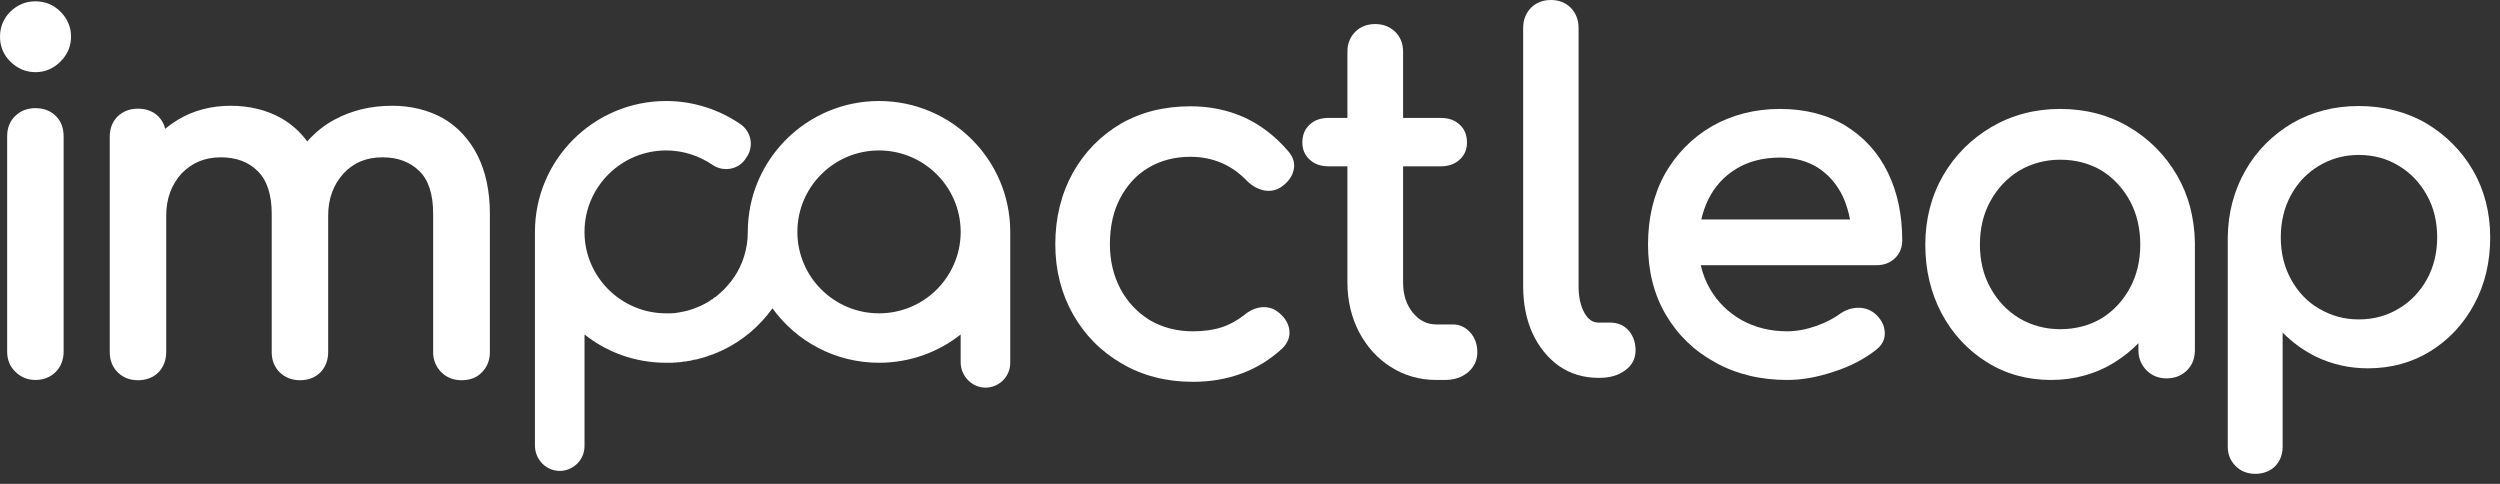
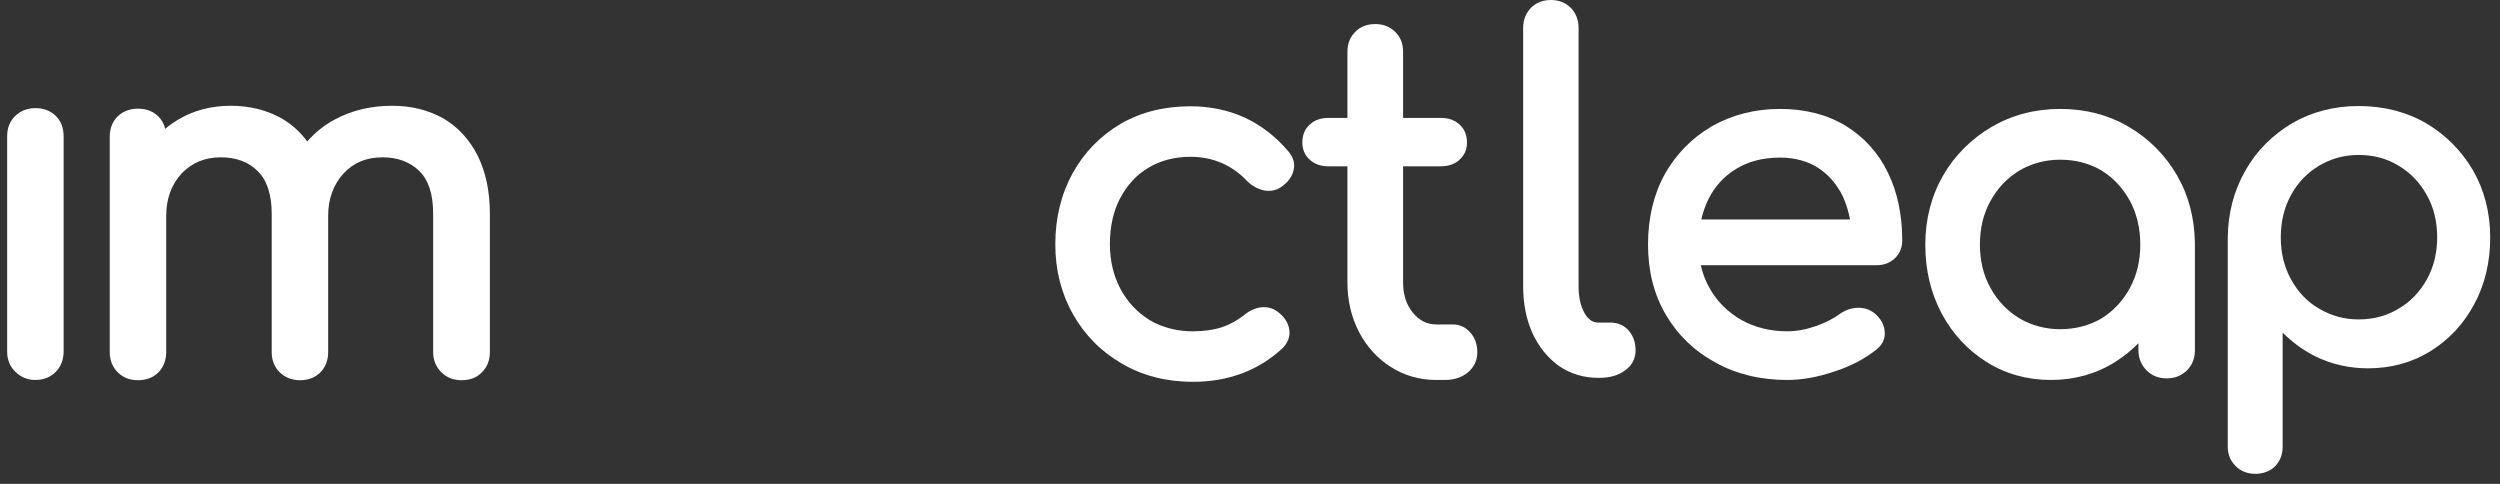
<svg xmlns="http://www.w3.org/2000/svg" width="124" height="24" viewBox="0 0 124 24" fill="none">
  <rect x="0" y="0" width="124" height="24" fill="#333333" stroke="none" />
-   <path d="M1.762 3.58C2.235 3.58 2.656 3.397 2.998 3.056C3.34 2.715 3.524 2.295 3.524 1.823C3.524 1.338 3.34 0.918 2.998 0.577C2.656 0.236 2.235 0.066 1.762 0.066C1.275 0.066 0.868 0.236 0.513 0.577C0.171 0.918 0 1.338 0 1.823C0 2.295 0.171 2.715 0.513 3.056C0.868 3.397 1.275 3.58 1.762 3.58Z" fill="white" />
  <path d="M1.762 5.364C1.354 5.364 1.026 5.495 0.763 5.744C0.486 6.007 0.355 6.348 0.355 6.767V17.443C0.355 17.836 0.486 18.177 0.763 18.439C1.026 18.702 1.354 18.846 1.762 18.846C2.169 18.846 2.511 18.702 2.774 18.439C3.024 18.177 3.156 17.836 3.156 17.443V6.767C3.156 6.348 3.024 6.007 2.774 5.757C2.511 5.495 2.169 5.364 1.762 5.364Z" fill="white" />
  <path d="M23.68 7.698C23.272 6.898 22.694 6.282 21.971 5.862C21.234 5.456 20.393 5.246 19.446 5.246C18.381 5.246 17.421 5.482 16.58 5.941C16.067 6.216 15.62 6.584 15.239 7.016C14.884 6.531 14.45 6.151 13.95 5.862C13.227 5.456 12.372 5.246 11.439 5.246C10.466 5.246 9.585 5.482 8.822 5.941C8.603 6.072 8.393 6.221 8.191 6.387C8.139 6.151 8.025 5.945 7.849 5.77C7.6 5.521 7.258 5.39 6.837 5.39C6.443 5.39 6.101 5.521 5.838 5.77C5.575 6.033 5.443 6.374 5.443 6.78V17.469C5.443 17.862 5.575 18.203 5.838 18.466C6.101 18.728 6.443 18.859 6.837 18.859C7.258 18.859 7.6 18.728 7.863 18.466C8.112 18.203 8.244 17.862 8.244 17.469V10.702C8.244 9.849 8.507 9.154 9.007 8.603C9.532 8.066 10.164 7.803 10.952 7.803C11.702 7.803 12.32 8.026 12.78 8.485C13.24 8.931 13.477 9.652 13.477 10.597V17.469C13.477 17.862 13.608 18.203 13.871 18.466C14.147 18.728 14.476 18.859 14.884 18.859C15.291 18.859 15.633 18.728 15.896 18.466C16.146 18.203 16.277 17.862 16.277 17.469V10.702C16.277 9.849 16.54 9.154 17.04 8.603C17.54 8.066 18.171 7.803 18.973 7.803C19.722 7.803 20.327 8.026 20.8 8.485C21.261 8.931 21.484 9.652 21.484 10.597V17.469C21.484 17.862 21.629 18.203 21.892 18.466C22.155 18.728 22.497 18.859 22.891 18.859C23.312 18.859 23.654 18.728 23.903 18.466C24.166 18.203 24.298 17.862 24.298 17.469V10.597C24.298 9.482 24.087 8.498 23.68 7.698Z" fill="white" />
  <path d="M56.971 8.315C57.563 7.961 58.259 7.777 59.048 7.777C60.153 7.777 61.099 8.184 61.849 8.97C62.099 9.22 62.388 9.377 62.69 9.443C63.015 9.504 63.308 9.443 63.571 9.259C63.9 9.023 64.097 8.748 64.163 8.433C64.242 8.105 64.15 7.79 63.887 7.489C63.256 6.754 62.519 6.19 61.717 5.823C60.902 5.456 60.008 5.272 59.048 5.272C57.747 5.272 56.59 5.561 55.59 6.138C54.591 6.728 53.789 7.541 53.211 8.577C52.645 9.6 52.343 10.793 52.343 12.118C52.343 13.403 52.645 14.57 53.224 15.593C53.802 16.616 54.617 17.443 55.643 18.033C56.669 18.636 57.852 18.938 59.167 18.938C60.928 18.938 62.427 18.374 63.611 17.272C63.874 17.01 63.992 16.708 63.953 16.38C63.913 16.052 63.742 15.764 63.44 15.515C63.19 15.305 62.914 15.213 62.585 15.239C62.283 15.266 61.98 15.397 61.704 15.633C61.362 15.895 60.994 16.105 60.587 16.236C60.179 16.367 59.706 16.433 59.167 16.433C58.352 16.433 57.628 16.236 57.01 15.869C56.406 15.489 55.919 14.977 55.577 14.334C55.235 13.692 55.051 12.944 55.051 12.118C55.051 11.239 55.222 10.466 55.564 9.823C55.906 9.18 56.366 8.669 56.971 8.315Z" fill="white" />
  <path d="M72.92 16.485C72.683 16.223 72.394 16.092 72.065 16.092H71.237C70.776 16.092 70.395 15.895 70.08 15.515C69.751 15.108 69.593 14.61 69.593 14.007V8.249H71.46C71.841 8.249 72.157 8.144 72.394 7.921C72.644 7.698 72.762 7.41 72.762 7.069C72.762 6.702 72.644 6.4 72.394 6.177C72.157 5.954 71.841 5.849 71.46 5.849H69.593V2.557C69.593 2.164 69.462 1.836 69.199 1.574C68.936 1.325 68.607 1.193 68.213 1.193C67.805 1.193 67.476 1.325 67.226 1.574C66.963 1.836 66.832 2.164 66.832 2.557V5.849H65.898C65.517 5.849 65.202 5.954 64.965 6.177C64.715 6.4 64.597 6.702 64.597 7.069C64.597 7.41 64.715 7.698 64.965 7.921C65.202 8.144 65.517 8.249 65.898 8.249H66.832V14.007C66.832 14.912 67.029 15.738 67.41 16.472C67.792 17.193 68.318 17.784 68.988 18.203C69.646 18.623 70.408 18.846 71.237 18.846H71.671C72.131 18.846 72.512 18.715 72.814 18.466C73.117 18.203 73.275 17.875 73.275 17.469C73.275 17.075 73.156 16.747 72.92 16.485Z" fill="white" />
-   <path fill-rule="evenodd" clip-rule="evenodd" d="M50.108 11.672V17.993C50.108 18.702 49.529 19.253 48.819 19.226C48.162 19.187 47.649 18.623 47.649 17.967V16.59C46.544 17.469 45.124 17.993 43.599 17.993C41.43 17.993 39.497 16.931 38.314 15.292C37.683 16.171 36.841 16.892 35.855 17.364C35.855 17.364 35.851 17.364 35.842 17.364C35.798 17.381 35.754 17.403 35.71 17.43C35.71 17.43 35.706 17.43 35.697 17.43C35.653 17.447 35.61 17.469 35.566 17.495C35.566 17.495 35.561 17.495 35.553 17.495C35.509 17.513 35.465 17.53 35.421 17.547C35.412 17.547 35.408 17.552 35.408 17.561C35.364 17.578 35.32 17.591 35.276 17.6C35.268 17.609 35.259 17.613 35.25 17.613C35.206 17.631 35.163 17.644 35.119 17.652C35.11 17.661 35.105 17.666 35.105 17.666C35.062 17.683 35.018 17.696 34.974 17.705C34.965 17.714 34.952 17.718 34.935 17.718C34.9 17.727 34.86 17.74 34.816 17.757C34.807 17.757 34.799 17.757 34.79 17.757C34.746 17.775 34.702 17.788 34.658 17.797C34.65 17.797 34.637 17.801 34.619 17.81C34.584 17.819 34.545 17.827 34.501 17.836C34.492 17.836 34.479 17.836 34.461 17.836C34.426 17.845 34.387 17.854 34.343 17.862C34.334 17.871 34.321 17.875 34.303 17.875C34.26 17.884 34.22 17.893 34.185 17.902C34.168 17.902 34.15 17.902 34.133 17.902C34.097 17.91 34.062 17.919 34.027 17.928C34.01 17.928 33.992 17.928 33.975 17.928C33.94 17.937 33.905 17.941 33.87 17.941C33.843 17.95 33.821 17.954 33.804 17.954C33.769 17.954 33.734 17.959 33.699 17.967C33.681 17.967 33.659 17.967 33.633 17.967C33.598 17.976 33.567 17.98 33.541 17.98C33.506 17.98 33.475 17.98 33.449 17.98C33.423 17.989 33.396 17.993 33.37 17.993C33.326 17.993 33.282 17.993 33.239 17.993C33.23 17.993 33.221 17.993 33.212 17.993C33.151 17.993 33.094 17.993 33.041 17.993C31.503 17.993 30.096 17.469 28.992 16.59V22.125C28.992 22.833 28.4 23.384 27.703 23.357C27.033 23.318 26.533 22.754 26.533 22.098V11.659C26.533 11.607 26.533 11.554 26.533 11.502C26.533 7.921 29.452 5.01 33.041 5.01C34.409 5.01 35.684 5.443 36.736 6.164C37.236 6.518 37.393 7.187 37.078 7.725C37.06 7.751 37.043 7.777 37.025 7.803C36.683 8.407 35.894 8.564 35.329 8.17C34.672 7.725 33.883 7.462 33.041 7.462C30.819 7.462 29.005 9.259 28.992 11.475C28.992 11.484 28.992 11.493 28.992 11.502V11.58C29.031 13.771 30.832 15.541 33.041 15.541C33.103 15.541 33.164 15.541 33.225 15.541C33.234 15.541 33.247 15.541 33.265 15.541C33.326 15.541 33.388 15.537 33.449 15.528C33.458 15.528 33.466 15.528 33.475 15.528C33.528 15.519 33.58 15.51 33.633 15.502C33.642 15.502 33.651 15.502 33.659 15.502C33.721 15.493 33.782 15.48 33.843 15.462C33.852 15.462 33.861 15.462 33.87 15.462C33.931 15.445 33.988 15.432 34.041 15.423C34.049 15.423 34.054 15.423 34.054 15.423C34.106 15.405 34.163 15.388 34.225 15.37C34.233 15.37 34.246 15.366 34.264 15.357C34.317 15.34 34.369 15.322 34.422 15.305C34.431 15.305 34.439 15.3 34.448 15.292C34.501 15.274 34.549 15.257 34.593 15.239C34.602 15.231 34.61 15.226 34.619 15.226C34.672 15.2 34.724 15.178 34.777 15.161C34.794 15.152 34.807 15.143 34.816 15.134C34.86 15.117 34.908 15.095 34.961 15.069C34.961 15.06 34.965 15.056 34.974 15.056C35.018 15.03 35.066 15.003 35.119 14.977C35.127 14.968 35.141 14.96 35.158 14.951C35.202 14.925 35.246 14.894 35.29 14.859C35.298 14.85 35.312 14.846 35.329 14.846C35.364 14.82 35.399 14.789 35.434 14.754C35.452 14.745 35.465 14.741 35.474 14.741C35.517 14.706 35.561 14.671 35.605 14.636C35.614 14.627 35.623 14.619 35.632 14.61C35.675 14.575 35.715 14.54 35.75 14.505C35.759 14.505 35.763 14.501 35.763 14.492C35.807 14.457 35.846 14.422 35.881 14.387C35.89 14.369 35.903 14.356 35.921 14.348C35.956 14.313 35.991 14.273 36.026 14.229C36.035 14.221 36.044 14.212 36.052 14.203C36.087 14.168 36.118 14.133 36.144 14.098C36.153 14.09 36.162 14.076 36.17 14.059C36.206 14.024 36.241 13.985 36.276 13.941C36.285 13.924 36.293 13.91 36.302 13.902C36.328 13.858 36.355 13.819 36.381 13.784C36.39 13.775 36.398 13.766 36.407 13.757C36.841 13.115 37.091 12.341 37.091 11.502C37.091 7.921 40.01 5.01 43.599 5.01C47.189 5.01 50.108 7.921 50.108 11.502C50.108 11.563 50.108 11.62 50.108 11.672ZM47.649 11.593V11.502C47.649 11.493 47.649 11.484 47.649 11.475C47.636 9.259 45.821 7.462 43.599 7.462C41.364 7.462 39.55 9.272 39.55 11.502C39.55 13.731 41.364 15.541 43.599 15.541C45.808 15.541 47.596 13.784 47.649 11.593Z" fill="white" />
  <path d="M79.862 16H79.283C79.007 16 78.784 15.856 78.6 15.541C78.403 15.2 78.297 14.741 78.297 14.203V1.377C78.297 0.984 78.166 0.656 77.916 0.393C77.653 0.131 77.324 4.76837e-07 76.93 4.76837e-07C76.522 4.76837e-07 76.194 0.131 75.931 0.393C75.681 0.656 75.549 0.984 75.549 1.377V14.203C75.549 15.069 75.707 15.856 76.01 16.525C76.325 17.207 76.772 17.757 77.324 18.151C77.89 18.544 78.547 18.741 79.283 18.741H79.323C79.836 18.741 80.269 18.623 80.598 18.374C80.953 18.125 81.124 17.784 81.124 17.377C81.124 16.984 81.006 16.656 80.782 16.393C80.546 16.131 80.243 16 79.862 16Z" fill="white" />
  <path fill-rule="evenodd" clip-rule="evenodd" d="M93.641 8.564C94.115 9.534 94.351 10.662 94.351 11.921C94.351 12.275 94.233 12.577 93.983 12.813C93.746 13.036 93.444 13.154 93.076 13.154H84.359C84.455 13.582 84.608 13.976 84.819 14.334C85.187 14.977 85.713 15.489 86.37 15.869C87.028 16.236 87.79 16.433 88.645 16.433C89.105 16.433 89.591 16.341 90.078 16.171C90.564 16 90.959 15.79 91.261 15.567C91.533 15.375 91.827 15.274 92.142 15.266C92.467 15.257 92.751 15.353 92.997 15.554C93.304 15.825 93.466 16.131 93.483 16.472C93.51 16.826 93.352 17.128 93.036 17.364C92.484 17.797 91.8 18.164 90.985 18.426C90.17 18.702 89.394 18.846 88.645 18.846C87.317 18.846 86.12 18.557 85.082 17.98C84.043 17.416 83.215 16.616 82.623 15.607C82.031 14.597 81.742 13.43 81.742 12.131C81.742 10.82 82.018 9.652 82.57 8.643C83.136 7.646 83.912 6.846 84.898 6.269C85.884 5.705 87.028 5.403 88.29 5.403C89.552 5.403 90.643 5.692 91.551 6.243C92.458 6.807 93.168 7.58 93.641 8.564ZM84.385 10.885H91.761C91.682 10.466 91.559 10.076 91.393 9.718C91.104 9.141 90.709 8.669 90.183 8.328C89.67 8 89.039 7.816 88.29 7.816C87.435 7.816 86.699 8.013 86.107 8.38C85.502 8.748 85.042 9.259 84.727 9.902C84.578 10.208 84.464 10.536 84.385 10.885Z" fill="white" />
  <path fill-rule="evenodd" clip-rule="evenodd" d="M108.867 12.013V17.377C108.867 17.77 108.735 18.111 108.472 18.374C108.196 18.636 107.867 18.767 107.473 18.767C107.065 18.767 106.737 18.636 106.474 18.374C106.211 18.111 106.066 17.77 106.066 17.377V17.023C105.724 17.373 105.339 17.683 104.909 17.954C103.976 18.544 102.897 18.846 101.727 18.846C100.544 18.846 99.466 18.544 98.532 17.954C97.599 17.364 96.849 16.564 96.31 15.554C95.771 14.544 95.495 13.403 95.495 12.131C95.495 10.872 95.797 9.718 96.376 8.708C96.968 7.685 97.783 6.885 98.782 6.295C99.794 5.705 100.938 5.403 102.187 5.403C103.45 5.403 104.594 5.705 105.593 6.295C106.592 6.885 107.394 7.685 107.986 8.708C108.551 9.679 108.84 10.793 108.867 12.013ZM105.645 14.282C105.987 13.652 106.158 12.931 106.158 12.131C106.158 11.331 105.987 10.597 105.645 9.967C105.304 9.338 104.83 8.826 104.239 8.459C103.634 8.105 102.95 7.921 102.187 7.921C101.451 7.921 100.767 8.105 100.163 8.459C99.558 8.826 99.071 9.338 98.729 9.967C98.374 10.597 98.204 11.331 98.204 12.131C98.204 12.931 98.374 13.652 98.729 14.282C99.071 14.912 99.558 15.423 100.163 15.79C100.767 16.144 101.451 16.328 102.187 16.328C102.95 16.328 103.634 16.144 104.239 15.79C104.83 15.423 105.304 14.912 105.645 14.282Z" fill="white" />
  <path fill-rule="evenodd" clip-rule="evenodd" d="M123.514 11.777C123.514 12.997 123.251 14.111 122.725 15.082C122.199 16.066 121.476 16.839 120.555 17.416C119.648 17.98 118.596 18.269 117.452 18.269C116.532 18.269 115.664 18.072 114.875 17.692C114.257 17.39 113.705 16.984 113.219 16.498V22.151C113.219 22.531 113.1 22.859 112.851 23.121C112.601 23.37 112.259 23.502 111.864 23.502C111.47 23.502 111.141 23.37 110.892 23.121C110.629 22.859 110.497 22.544 110.497 22.151V11.777C110.51 10.544 110.813 9.43 111.378 8.446C111.93 7.475 112.719 6.689 113.692 6.111C114.665 5.548 115.769 5.259 116.992 5.259C118.228 5.259 119.359 5.548 120.332 6.111C121.305 6.689 122.081 7.462 122.659 8.446C123.224 9.43 123.514 10.544 123.514 11.777ZM120.371 9.679C120.029 9.062 119.569 8.577 118.978 8.223C118.399 7.869 117.742 7.685 116.992 7.685C116.269 7.685 115.612 7.869 115.02 8.223C114.428 8.577 113.968 9.062 113.639 9.666C113.298 10.282 113.127 10.99 113.127 11.777C113.127 12.551 113.298 13.246 113.639 13.862C113.968 14.466 114.428 14.964 115.02 15.305C115.612 15.659 116.269 15.843 116.992 15.843C117.742 15.843 118.399 15.659 118.978 15.305C119.569 14.964 120.029 14.466 120.371 13.862C120.713 13.246 120.884 12.538 120.884 11.777C120.884 10.99 120.713 10.282 120.371 9.679Z" fill="white" />
</svg>